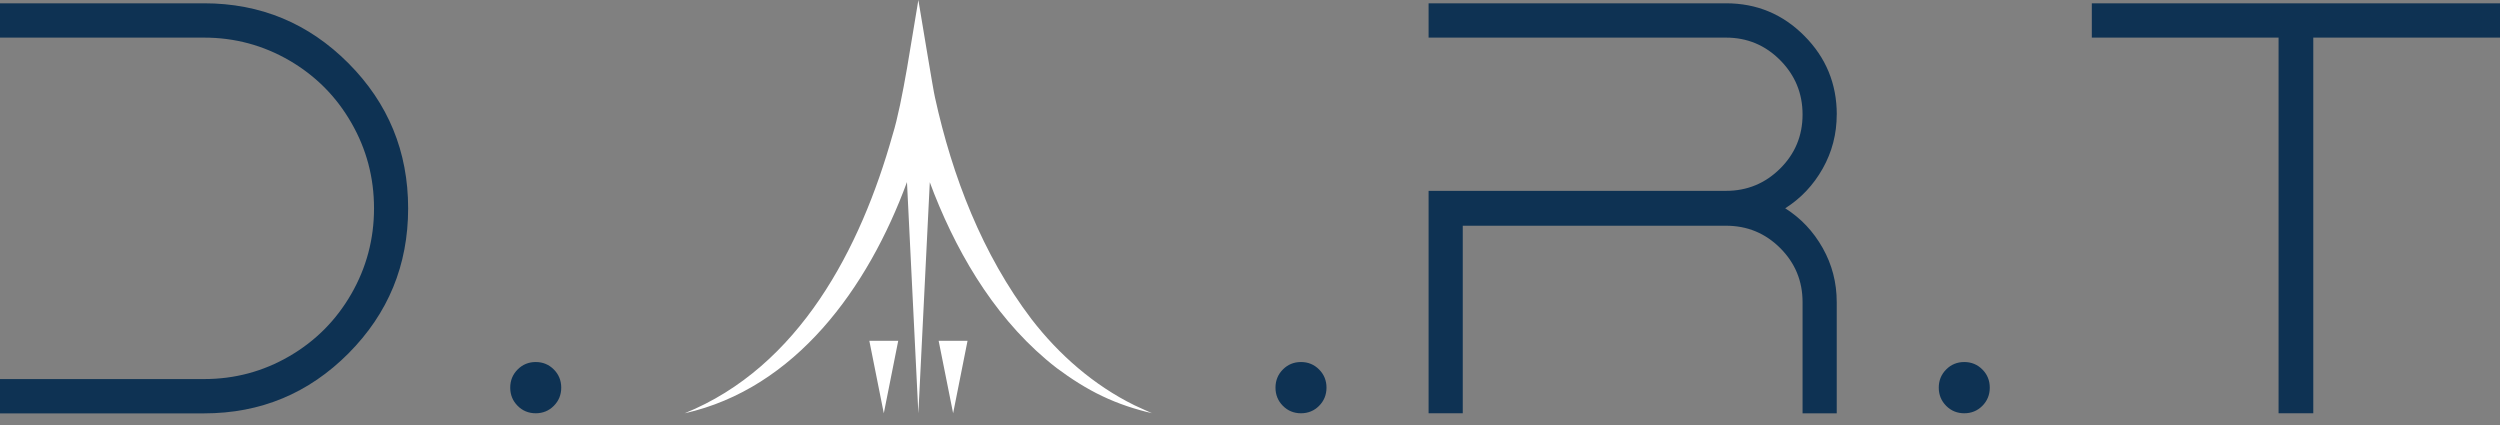
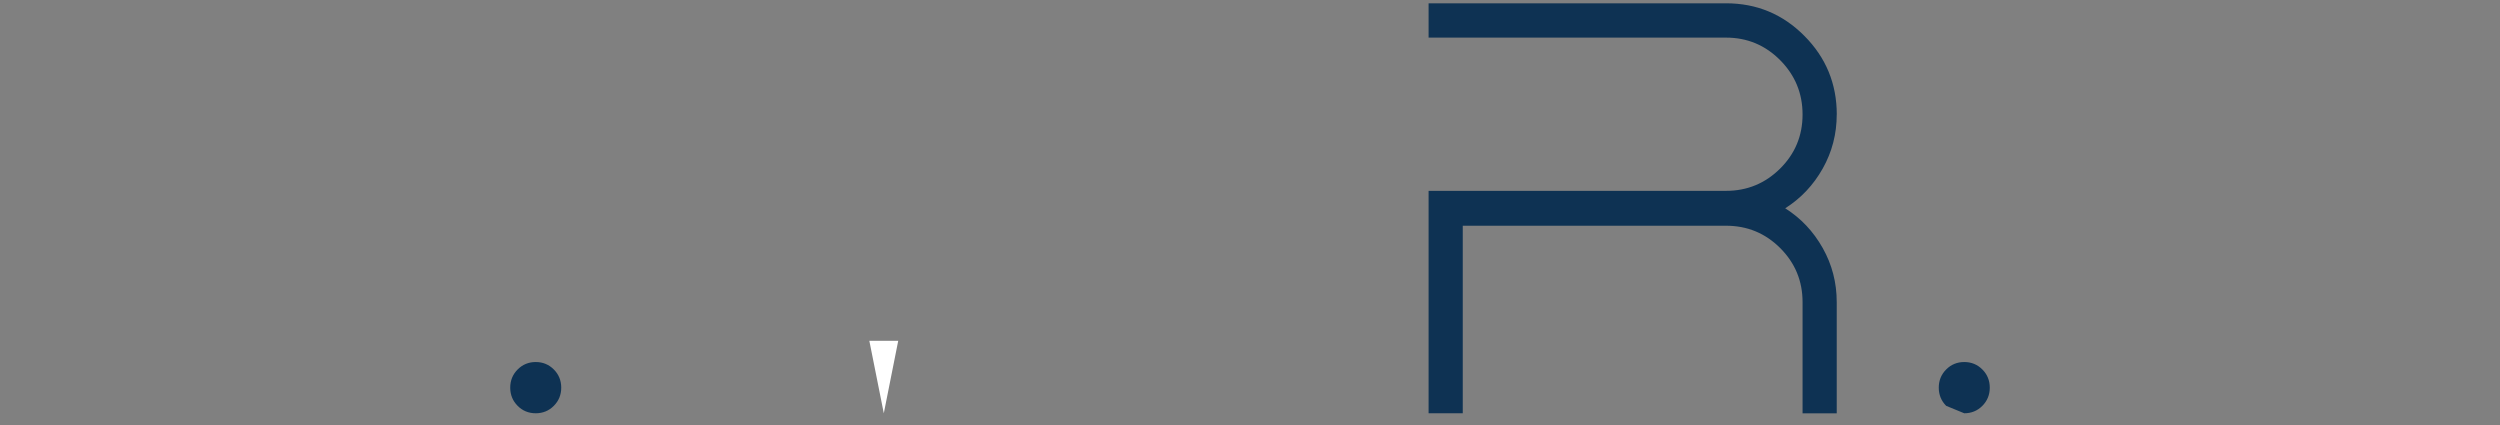
<svg xmlns="http://www.w3.org/2000/svg" width="200" height="34" viewBox="0 0 200 34" fill="none">
  <rect x="0" y="0" width="200" height="34" fill="#808080" stroke="none" />
  <g clip-path="url(#clip0_52_2)">
-     <path d="M16.326 0.264C20.84 0.264 24.691 1.862 27.878 5.063C31.06 8.26 32.651 12.128 32.651 16.667C32.651 21.206 31.06 25.07 27.878 28.271C24.695 31.468 20.845 33.07 16.326 33.07H0V30.325H16.326C18.776 30.325 21.047 29.718 23.144 28.499C25.24 27.284 26.891 25.622 28.104 23.516C29.314 21.41 29.922 19.128 29.922 16.667C29.922 14.206 29.318 11.924 28.104 9.818C26.895 7.712 25.24 6.054 23.144 4.835C21.047 3.62 18.776 3.009 16.326 3.009H0V0.264H16.326Z" fill="#0E3253" />
    <path d="M41.411 32.467C41.017 32.071 40.818 31.584 40.818 31.012C40.818 30.441 41.017 29.953 41.411 29.558C41.804 29.162 42.29 28.962 42.859 28.962C43.427 28.962 43.913 29.162 44.306 29.558C44.7 29.953 44.899 30.441 44.899 31.012C44.899 31.584 44.7 32.071 44.306 32.467C43.913 32.863 43.427 33.062 42.859 33.062C42.29 33.062 41.804 32.863 41.411 32.467Z" fill="#0E3253" />
-     <path d="M102.631 32.467C102.238 32.071 102.039 31.584 102.039 31.012C102.039 30.441 102.238 29.953 102.631 29.558C103.025 29.162 103.511 28.962 104.079 28.962C104.648 28.962 105.134 29.162 105.527 29.558C105.921 29.953 106.12 30.441 106.12 31.012C106.12 31.584 105.921 32.071 105.527 32.467C105.134 32.863 104.648 33.062 104.079 33.062C103.511 33.062 103.025 32.863 102.631 32.467Z" fill="#0E3253" />
    <path d="M146.938 9.159C146.938 10.717 146.564 12.16 145.816 13.486C145.068 14.813 144.066 15.872 142.817 16.663C144.07 17.454 145.068 18.513 145.816 19.84C146.564 21.166 146.938 22.609 146.938 24.167V33.066H144.205V24.167C144.205 22.473 143.604 21.031 142.411 19.84C141.214 18.649 139.77 18.058 138.083 18.058H117.02V33.062H114.287V15.268H138.083C139.77 15.268 141.214 14.673 142.411 13.486C143.608 12.296 144.205 10.857 144.205 9.159C144.205 7.46 143.604 6.014 142.411 4.811C141.214 3.608 139.77 3.009 138.083 3.009H114.287V0.264H138.083C140.533 0.264 142.622 1.131 144.348 2.869C146.075 4.603 146.942 6.701 146.942 9.163L146.938 9.159Z" fill="#0E3253" />
-     <path d="M155.693 32.467C155.3 32.071 155.101 31.584 155.101 31.012C155.101 30.441 155.3 29.953 155.693 29.558C156.087 29.162 156.573 28.962 157.141 28.962C157.71 28.962 158.196 29.162 158.589 29.558C158.983 29.953 159.182 30.441 159.182 31.012C159.182 31.584 158.983 32.071 158.589 32.467C158.196 32.863 157.71 33.062 157.141 33.062C156.573 33.062 156.087 32.863 155.693 32.467Z" fill="#0E3253" />
-     <path d="M167.345 3.009V0.264H200V3.009H185.063V33.062H182.286V3.009H167.349H167.345Z" fill="#0E3253" />
+     <path d="M155.693 32.467C155.3 32.071 155.101 31.584 155.101 31.012C155.101 30.441 155.3 29.953 155.693 29.558C156.087 29.162 156.573 28.962 157.141 28.962C157.71 28.962 158.196 29.162 158.589 29.558C158.983 29.953 159.182 30.441 159.182 31.012C159.182 31.584 158.983 32.071 158.589 32.467C158.196 32.863 157.71 33.062 157.141 33.062Z" fill="#0E3253" />
    <path d="M71.858 27.264L70.704 33.062L69.547 27.264H71.858Z" fill="white" />
-     <path d="M77.403 27.264L76.25 33.062L75.092 27.264H77.403Z" fill="white" />
-     <path d="M92.181 33.062C90.817 32.747 89.464 32.303 88.18 31.688C86.915 31.092 85.657 30.281 84.532 29.442C79.965 25.91 76.842 20.811 74.73 15.488C74.611 15.184 74.495 14.881 74.384 14.577L73.469 33.066L72.558 14.565C69.435 23.056 63.636 31.08 54.761 33.066C63.946 29.354 68.855 19.876 71.408 10.785C72.22 8.192 72.992 2.721 73.469 0C73.592 0.691 74.674 7.333 74.798 7.796C76.186 14.126 78.589 20.355 82.523 25.534C84.723 28.387 87.507 30.817 90.745 32.415C91.219 32.647 91.704 32.843 92.177 33.066L92.181 33.062Z" fill="white" />
  </g>
  <defs>
    <clipPath id="clip0_52_2">
      <rect width="200" height="33.062" fill="white" />
    </clipPath>
  </defs>
</svg>